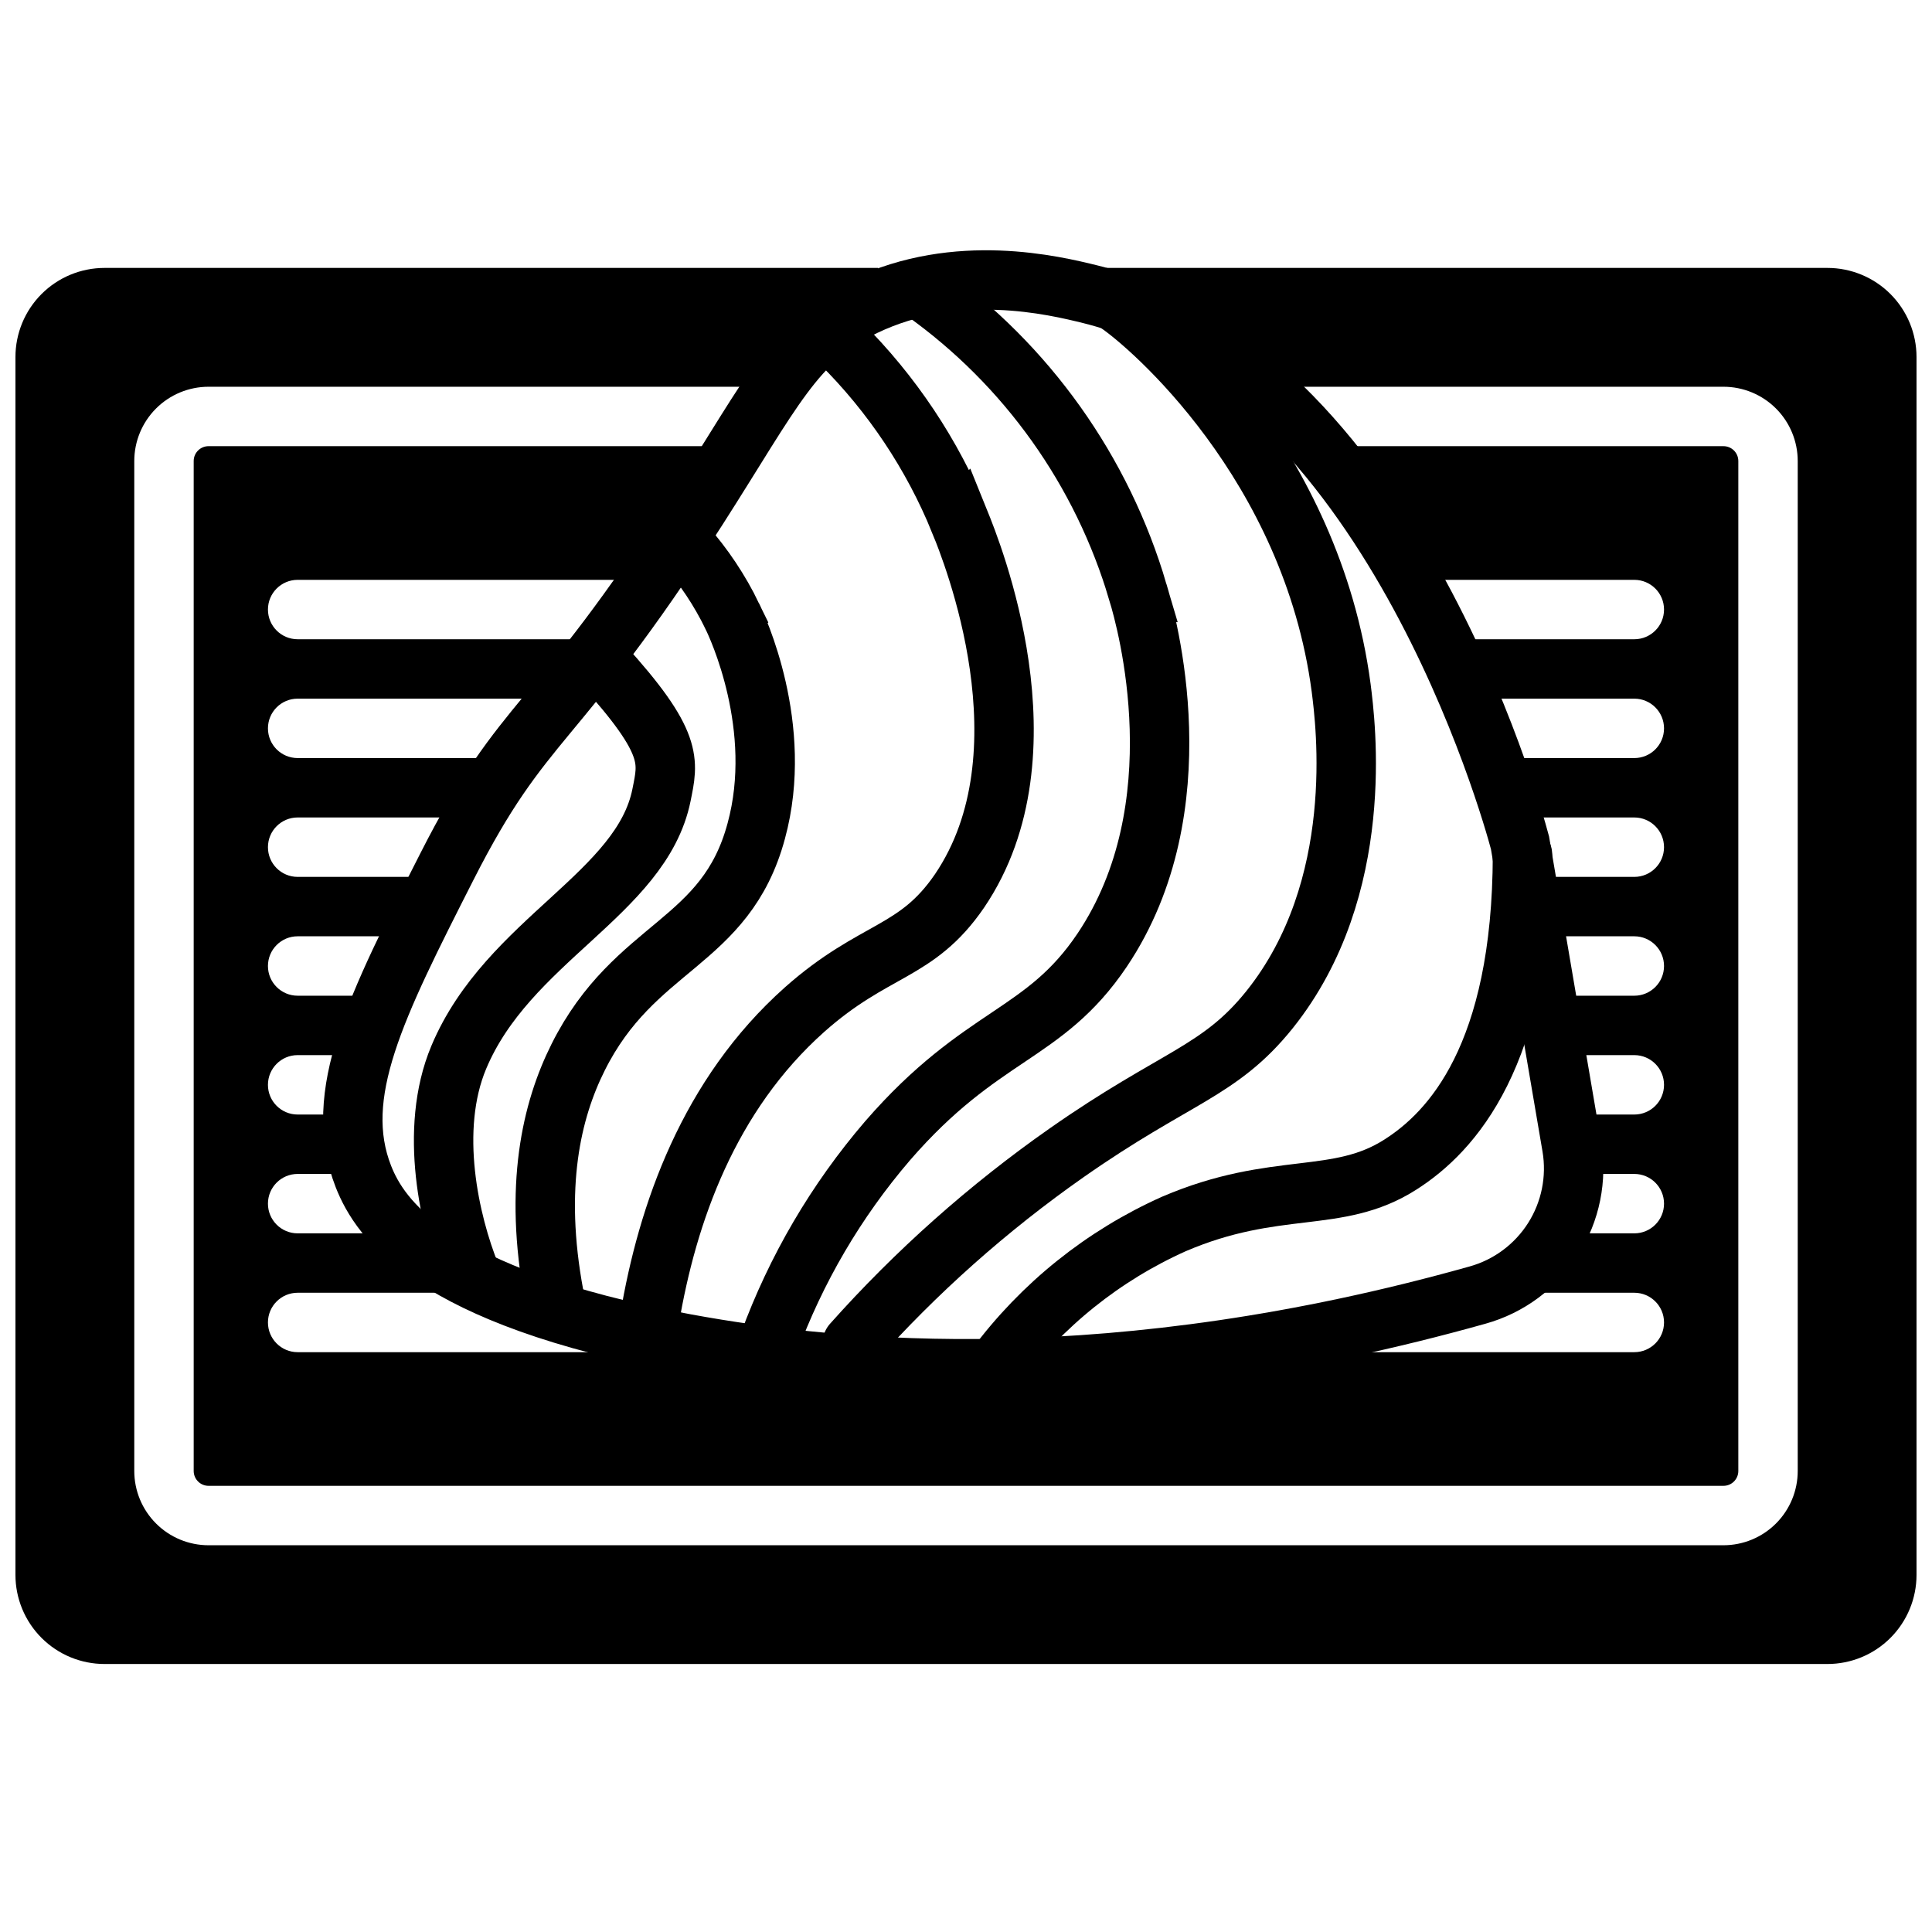
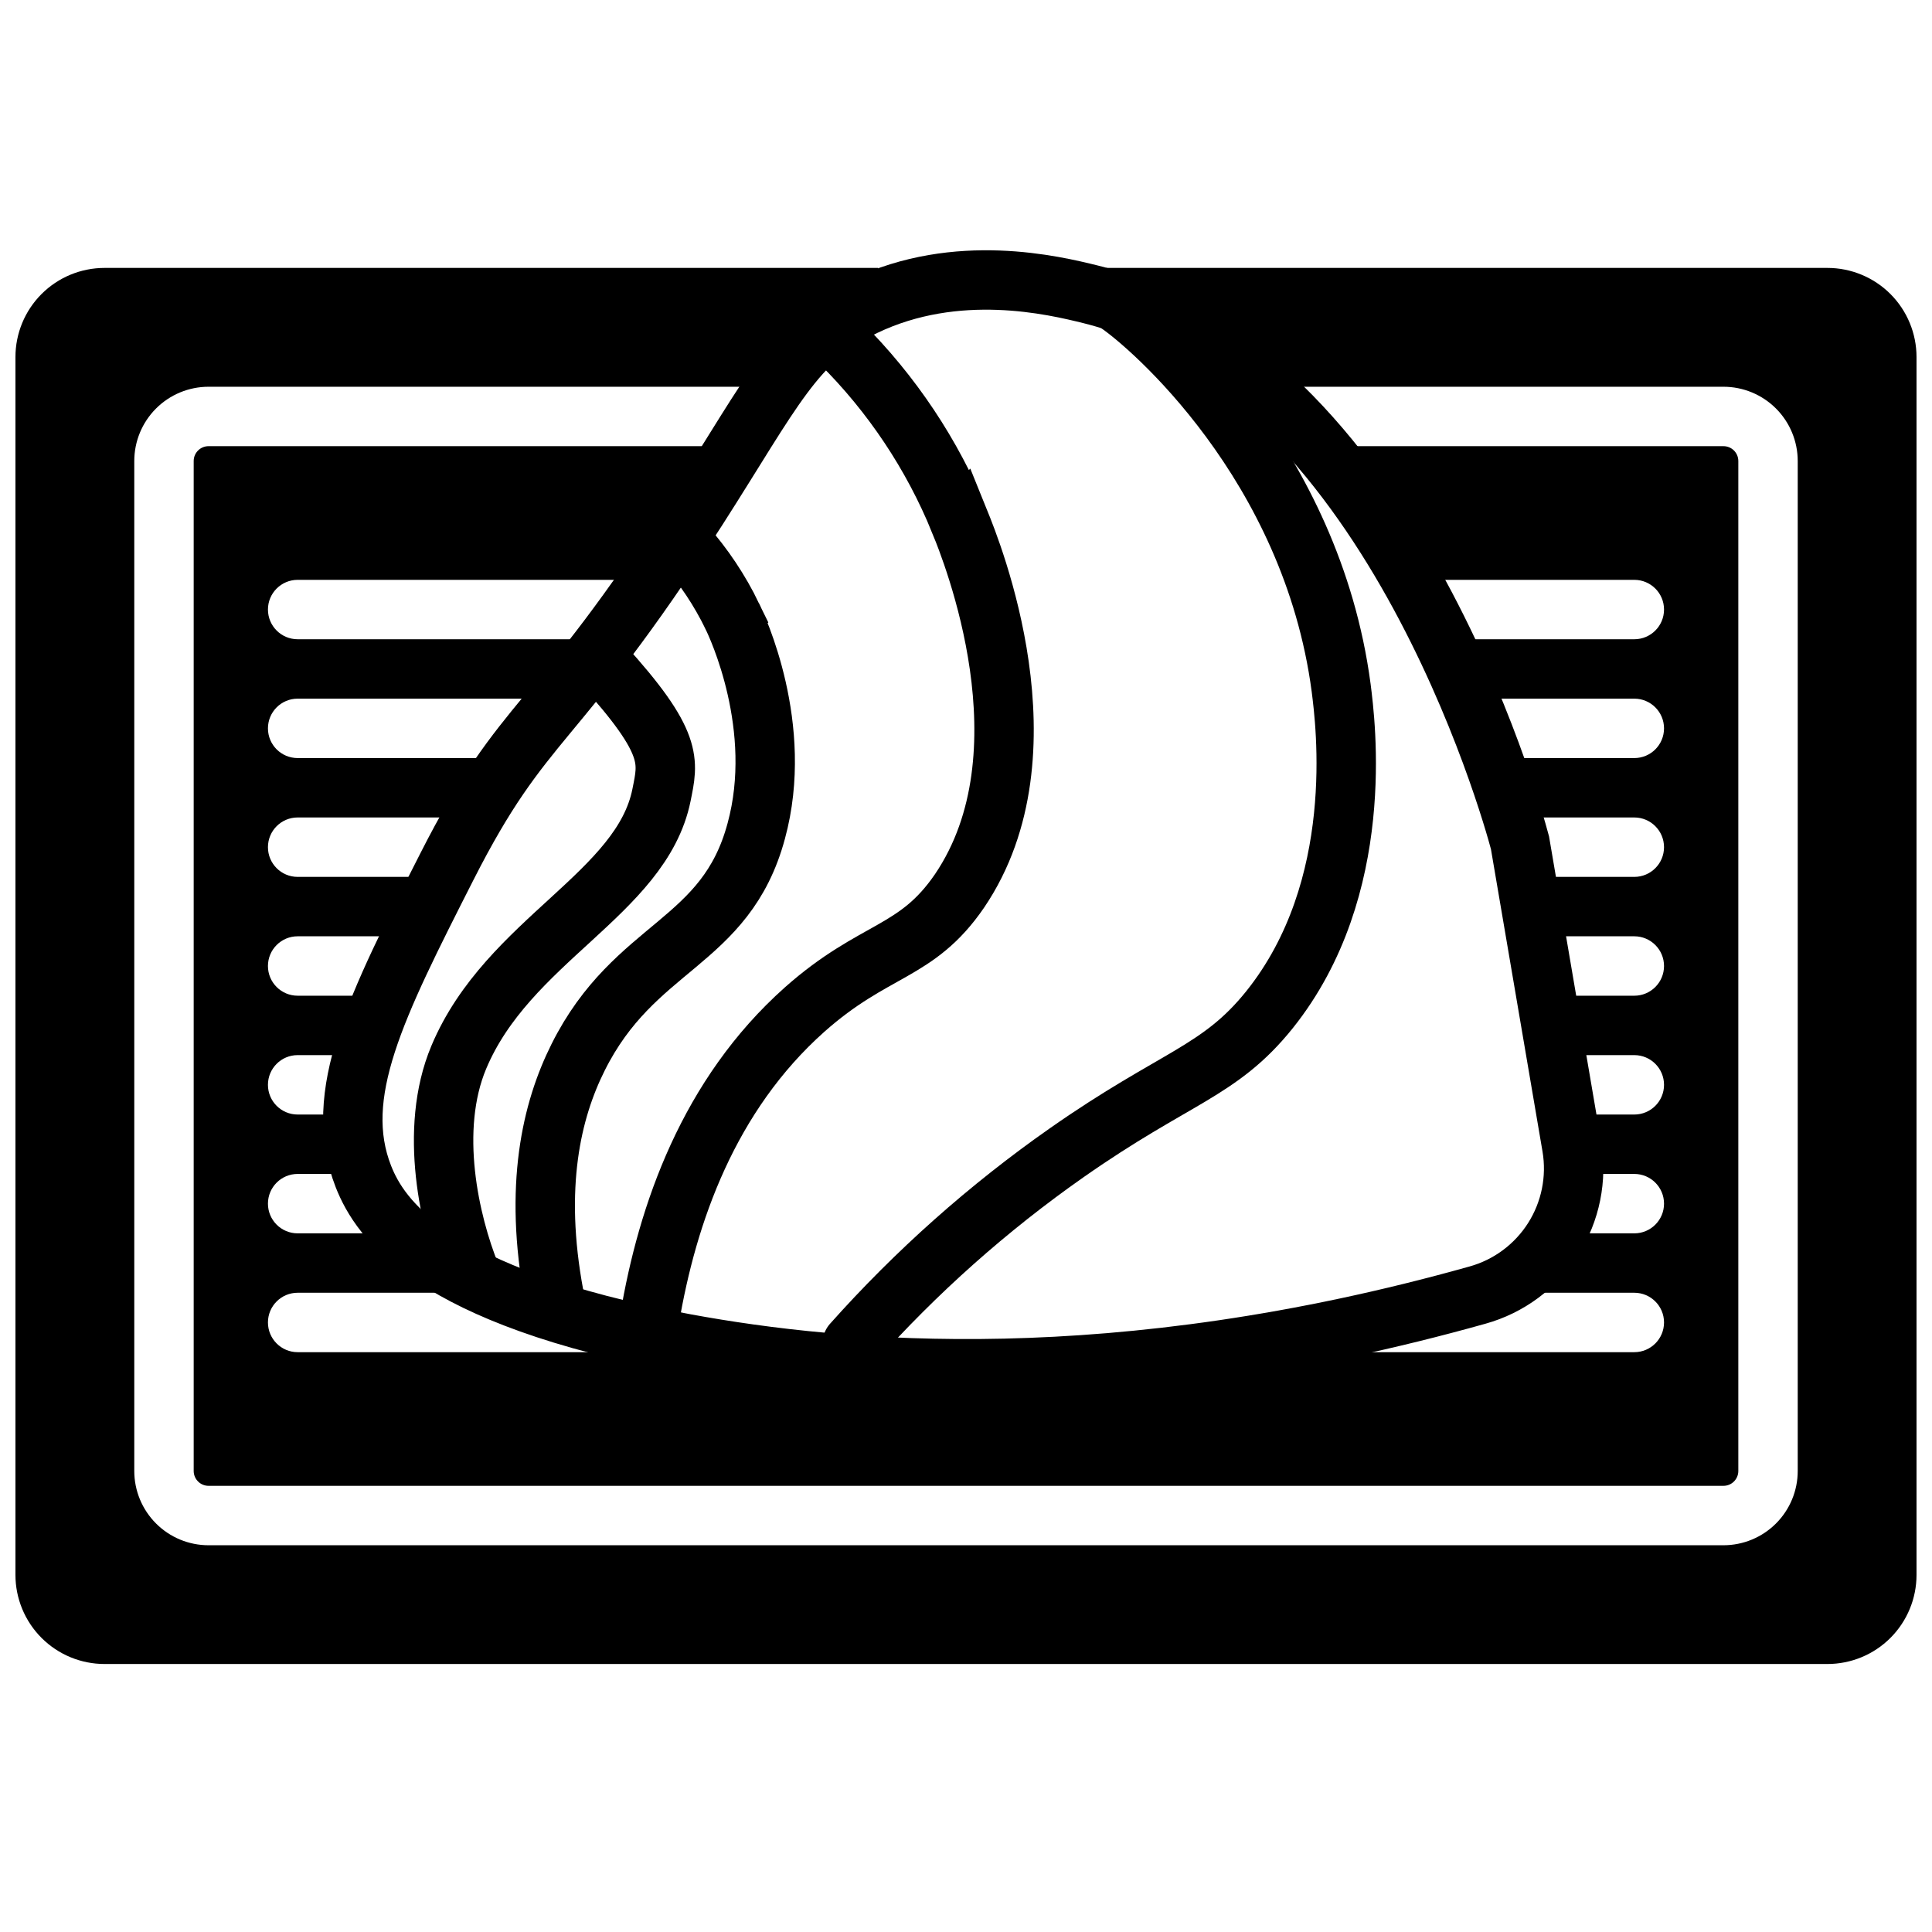
<svg xmlns="http://www.w3.org/2000/svg" width="800px" height="800px" version="1.1" viewBox="144 144 512 512">
  <defs>
    <clipPath id="h">
      <path d="m148.09 148.09h503.81v503.81h-503.81z" />
    </clipPath>
    <clipPath id="g">
      <path d="m148.09 215h503.81v370h-503.81z" />
    </clipPath>
    <clipPath id="f">
-       <path d="m148.09 148.09h503.81v503.81h-503.81z" />
+       <path d="m148.09 148.09v503.81h-503.81z" />
    </clipPath>
    <clipPath id="e">
      <path d="m148.09 148.09h484.91v503.81h-484.91z" />
    </clipPath>
    <clipPath id="d">
      <path d="m148.09 148.09h421.91v503.81h-421.91z" />
    </clipPath>
    <clipPath id="c">
      <path d="m148.09 148.09h503.81v503.81h-503.81z" />
    </clipPath>
    <clipPath id="b">
      <path d="m185 148.09h466.9v503.81h-466.9z" />
    </clipPath>
    <clipPath id="a">
      <path d="m148.09 148.09h394.91v503.81h-394.91z" />
    </clipPath>
  </defs>
  <path d="m628.29 222.88h-192.28c15.645 4.617 30.051 12.688 42.156 23.613h122.57c5.219 0 10.227 2.074 13.918 5.766 3.688 3.691 5.762 8.695 5.762 13.918v267.65c0 5.219-2.074 10.223-5.762 13.914-3.691 3.691-8.699 5.766-13.918 5.766h-401.47c-5.219 0-10.227-2.074-13.914-5.766-3.691-3.691-5.766-8.695-5.766-13.914v-267.65c0-5.223 2.074-10.227 5.766-13.918 3.688-3.691 8.695-5.766 13.914-5.766h150.16c5.723-9.176 13.906-16.566 23.613-21.332 1.77-0.867 3.582-1.613 5.391-2.281h-206.71c-4.176 0-8.18 1.656-11.133 4.609s-4.613 6.957-4.613 11.133v322.75c0 4.176 1.66 8.18 4.613 11.133 2.953 2.953 6.957 4.609 11.133 4.609h456.58c4.172 0 8.18-1.656 11.133-4.609 2.949-2.953 4.609-6.957 4.609-11.133v-322.75c0-4.176-1.66-8.18-4.609-11.133-2.953-2.953-6.961-4.609-11.133-4.609z" />
  <g clip-path="url(#h)">
    <path transform="matrix(3.936 0 0 3.936 148.09 148.09)" d="m104.79 76.16c0.365 2.158-0.082 4.373-1.254 6.22-1.173 1.846-2.988 3.194-5.095 3.78-24.37 6.841-42.69 5.22-53.34 3.26-17.101-3.16-20.56-8.42-21.67-11.239-2.171-5.53 0.85-11.47 5.62-20.87 5.26-10.36 7.17-9 16.86-24.08 5.12-8 6.53-11.36 11.24-13.65 6.25-3 12.78-1.41 15.25-0.8 20 5 28.28 34.59 28.9 36.92z" fill="none" stroke="#000000" stroke-miterlimit="10" stroke-width="4" />
  </g>
  <g clip-path="url(#g)">
    <path transform="matrix(3.936 0 0 3.936 148.09 148.09)" d="m73.41 19h48.591c1.06 0 2.078 0.421 2.828 1.171 0.749 0.75 1.171 1.768 1.171 2.828v82c0 1.061-0.422 2.078-1.171 2.828-0.75 0.75-1.768 1.171-2.828 1.171h-116c-1.061 0-2.078-0.421-2.828-1.171-0.75-0.75-1.172-1.768-1.172-2.828v-82c0-1.061 0.422-2.078 1.172-2.828 0.75-0.75 1.768-1.171 2.828-1.171h52.09" fill="none" stroke="#000000" stroke-linejoin="round" stroke-width="4" />
  </g>
  <path d="m600.73 262.24h-107.1c9.281 10.984 17.469 22.848 24.441 35.426h59.039c4.348 0 7.875 3.523 7.875 7.871s-3.527 7.871-7.875 7.871h-50.852c2.637 5.434 5 10.746 7.125 15.742h43.727c4.348 0 7.875 3.527 7.875 7.875 0 4.348-3.527 7.871-7.875 7.871h-37.547c2.32 6.414 3.938 11.809 5.273 15.742h32.273c4.348 0 7.875 3.527 7.875 7.875 0 4.348-3.527 7.871-7.875 7.871h-28.812l2.715 15.742h26.098c4.348 0 7.875 3.527 7.875 7.875s-3.527 7.871-7.875 7.871h-23.418l2.715 15.742h20.703c4.348 0 7.875 3.527 7.875 7.875 0 4.348-3.527 7.871-7.875 7.871h-18.027l1.457 8.5c0.398 2.394 0.543 4.82 0.434 7.242h16.137c4.348 0 7.875 3.527 7.875 7.875 0 4.348-3.527 7.871-7.875 7.871h-20.625 0.004c-4.191 7.387-10.941 12.988-18.973 15.742h39.594c4.348 0 7.875 3.523 7.875 7.871 0 4.348-3.527 7.875-7.875 7.875h-114.14c-40.926 5.828-82.473 5.828-123.39 0h-116.7c-4.348 0-7.871-3.527-7.871-7.875 0-4.348 3.523-7.871 7.871-7.871h54.16c-9.605-3.652-18.48-8.98-26.215-15.742h-27.945c-4.348 0-7.871-3.523-7.871-7.871 0-4.348 3.523-7.875 7.871-7.875h17.199c-1.867-5.031-2.734-10.379-2.559-15.742h-14.641c-4.348 0-7.871-3.523-7.871-7.871 0-4.348 3.523-7.875 7.871-7.875h17.32-0.004c1.578-5.359 3.484-10.617 5.707-15.742h-23.023c-4.348 0-7.871-3.523-7.871-7.871s3.523-7.875 7.871-7.875h30.27c2.441-4.961 5.078-10.195 7.871-15.742h-38.141c-4.348 0-7.871-3.523-7.871-7.871 0-4.348 3.523-7.875 7.871-7.875h46.602c3.144-5.441 6.602-10.695 10.352-15.742h-56.953c-4.348 0-7.871-3.523-7.871-7.871 0-4.348 3.523-7.875 7.871-7.875h69.547c3.66-4.449 7.871-9.445 12.477-15.742h-82.023c-4.348 0-7.871-3.523-7.871-7.871s3.523-7.871 7.871-7.871h93.402c3.938-5.473 7.871-11.809 12.516-18.773 3.938-6.219 7.398-11.809 10.469-16.648l-140-0.004c-2.172 0-3.938 1.762-3.938 3.938v267.65c0 1.043 0.418 2.043 1.156 2.781s1.738 1.152 2.781 1.152h401.47c1.043 0 2.047-0.414 2.785-1.152s1.152-1.738 1.152-2.781v-267.65c0-1.047-0.414-2.047-1.152-2.785s-1.742-1.152-2.785-1.152z" />
  <g clip-path="url(#f)">
    <path transform="matrix(3.936 0 0 3.936 148.09 148.09)" d="m50.72 89.42c1.828-4.992 4.538-9.616 8-13.65 6.359-7.33 10.52-7 14.45-12.84 6.47-9.64 3-22.14 2.41-24.08h9.92e-4c-2.404-8.183-7.486-15.32-14.43-20.27" fill="none" stroke="#000000" stroke-linecap="round" stroke-miterlimit="10" stroke-width="4" />
  </g>
  <g clip-path="url(#e)">
    <path transform="matrix(3.936 0 0 3.936 148.09 148.09)" d="m42.69 87.81c1.2-7.16 3.999-15.13 10.44-20.87 4.72-4.19 7.53-3.74 10.44-8 6.3-9.3 0.83-22.83 0-24.88l-9.92e-4 9.92e-4c-1.836-4.496-4.556-8.577-8-12.001" fill="none" stroke="#000000" stroke-linecap="round" stroke-miterlimit="10" stroke-width="4" />
  </g>
  <g clip-path="url(#d)">
    <path transform="matrix(3.936 0 0 3.936 148.09 148.09)" d="m36.27 86.21c-1.381-7.37-0.17-12.49 1.61-16.05 3.81-7.64 9.94-7.59 12-15.25 1.91-7-1.3-13.82-1.61-14.45l9.93e-4 -9.93e-4c-0.845-1.746-1.925-3.367-3.211-4.819" fill="none" stroke="#000000" stroke-linecap="round" stroke-miterlimit="10" stroke-width="4" />
  </g>
  <g clip-path="url(#c)">
    <path transform="matrix(3.936 0 0 3.936 148.09 148.09)" d="m56.34 89.42c4.304-4.827 9.153-9.139 14.45-12.85 7.34-5.14 10.28-5.43 13.65-9.63 6.56-8.2 5.12-19.3 4.82-21.67-2-15.09-12.89-24.43-15.05-25.88" fill="none" stroke="#000000" stroke-linecap="round" stroke-miterlimit="10" stroke-width="4" />
  </g>
  <g clip-path="url(#b)">
-     <path transform="matrix(3.936 0 0 3.936 148.09 148.09)" d="m66 91c3.109-4.184 7.242-7.5 12-9.63 6.889-2.95 11-1.28 15.25-3.999 3.46-2.2 8.2-7.36 8.22-20.87" fill="none" stroke="#000000" stroke-linecap="round" stroke-miterlimit="10" stroke-width="4" />
-   </g>
+     </g>
  <g clip-path="url(#a)">
    <path transform="matrix(3.936 0 0 3.936 148.09 148.09)" d="m30.65 84.8c-1.41-3.5-2.85-9.76-0.8-14.65 3.31-7.89 12.31-11 13.65-17.66 0.45-2.26 0.87-3.481-3.999-8.83" fill="none" stroke="#000000" stroke-linecap="round" stroke-miterlimit="10" stroke-width="4" />
  </g>
</svg>